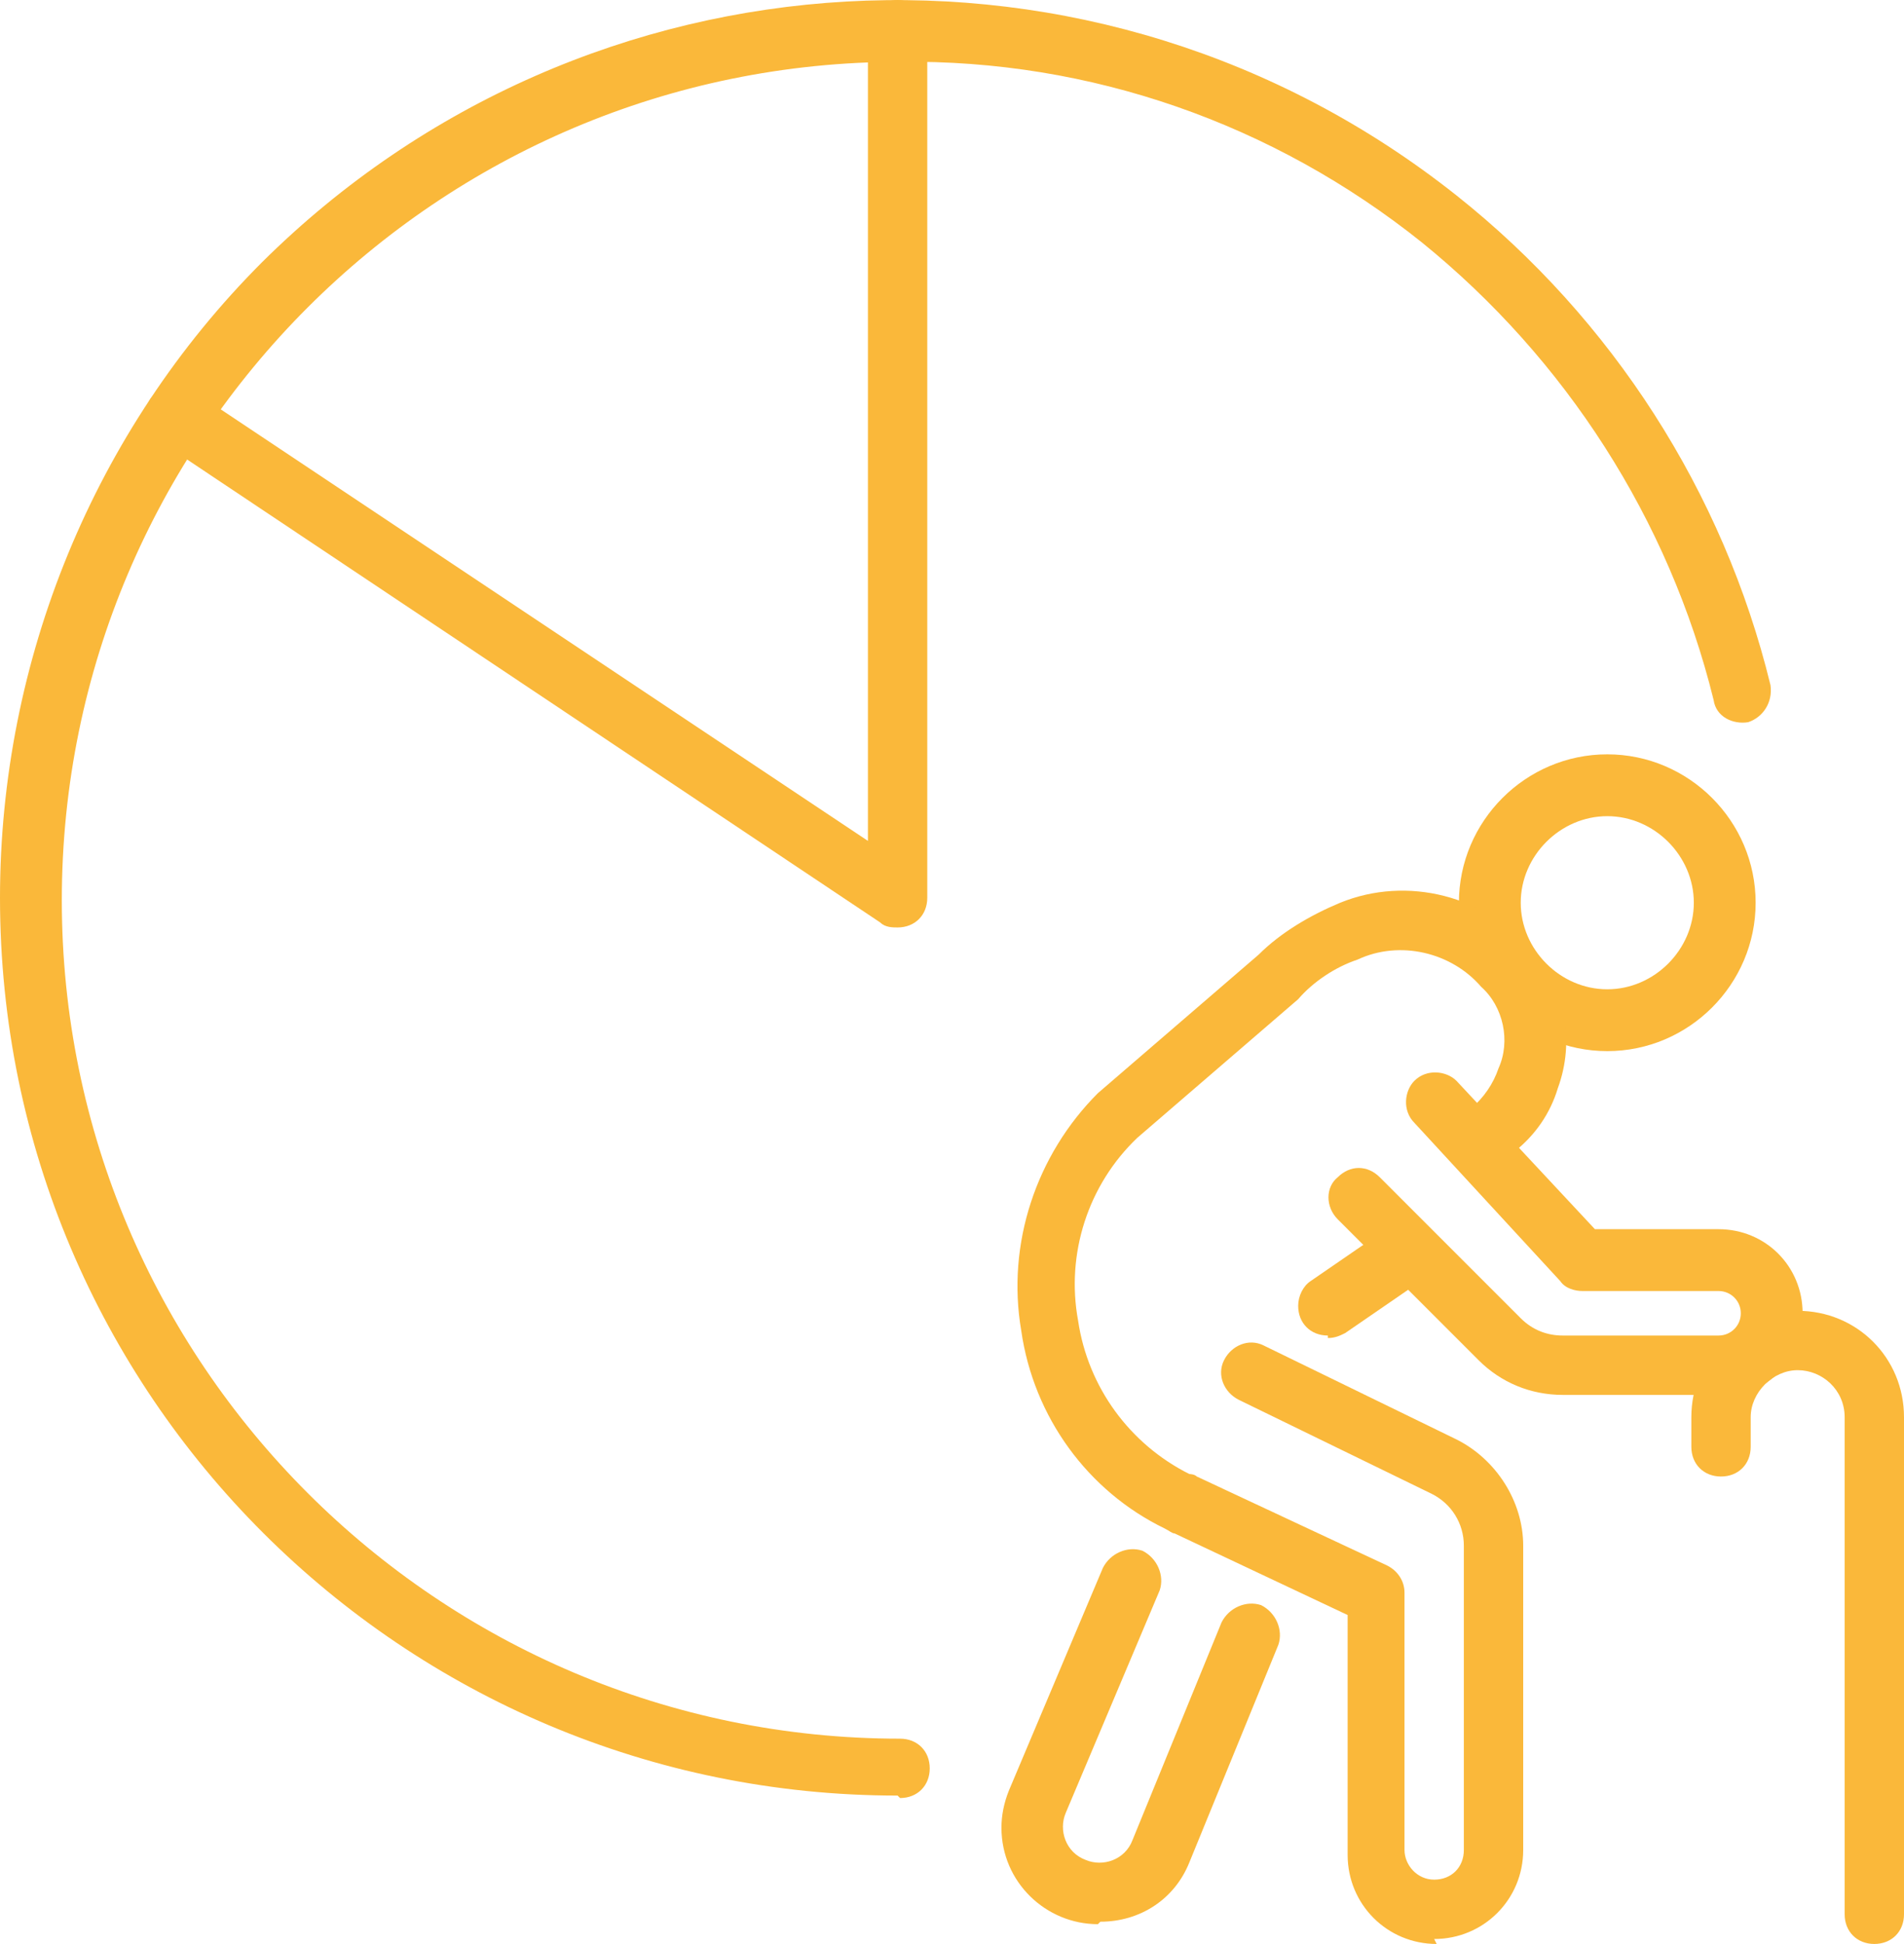
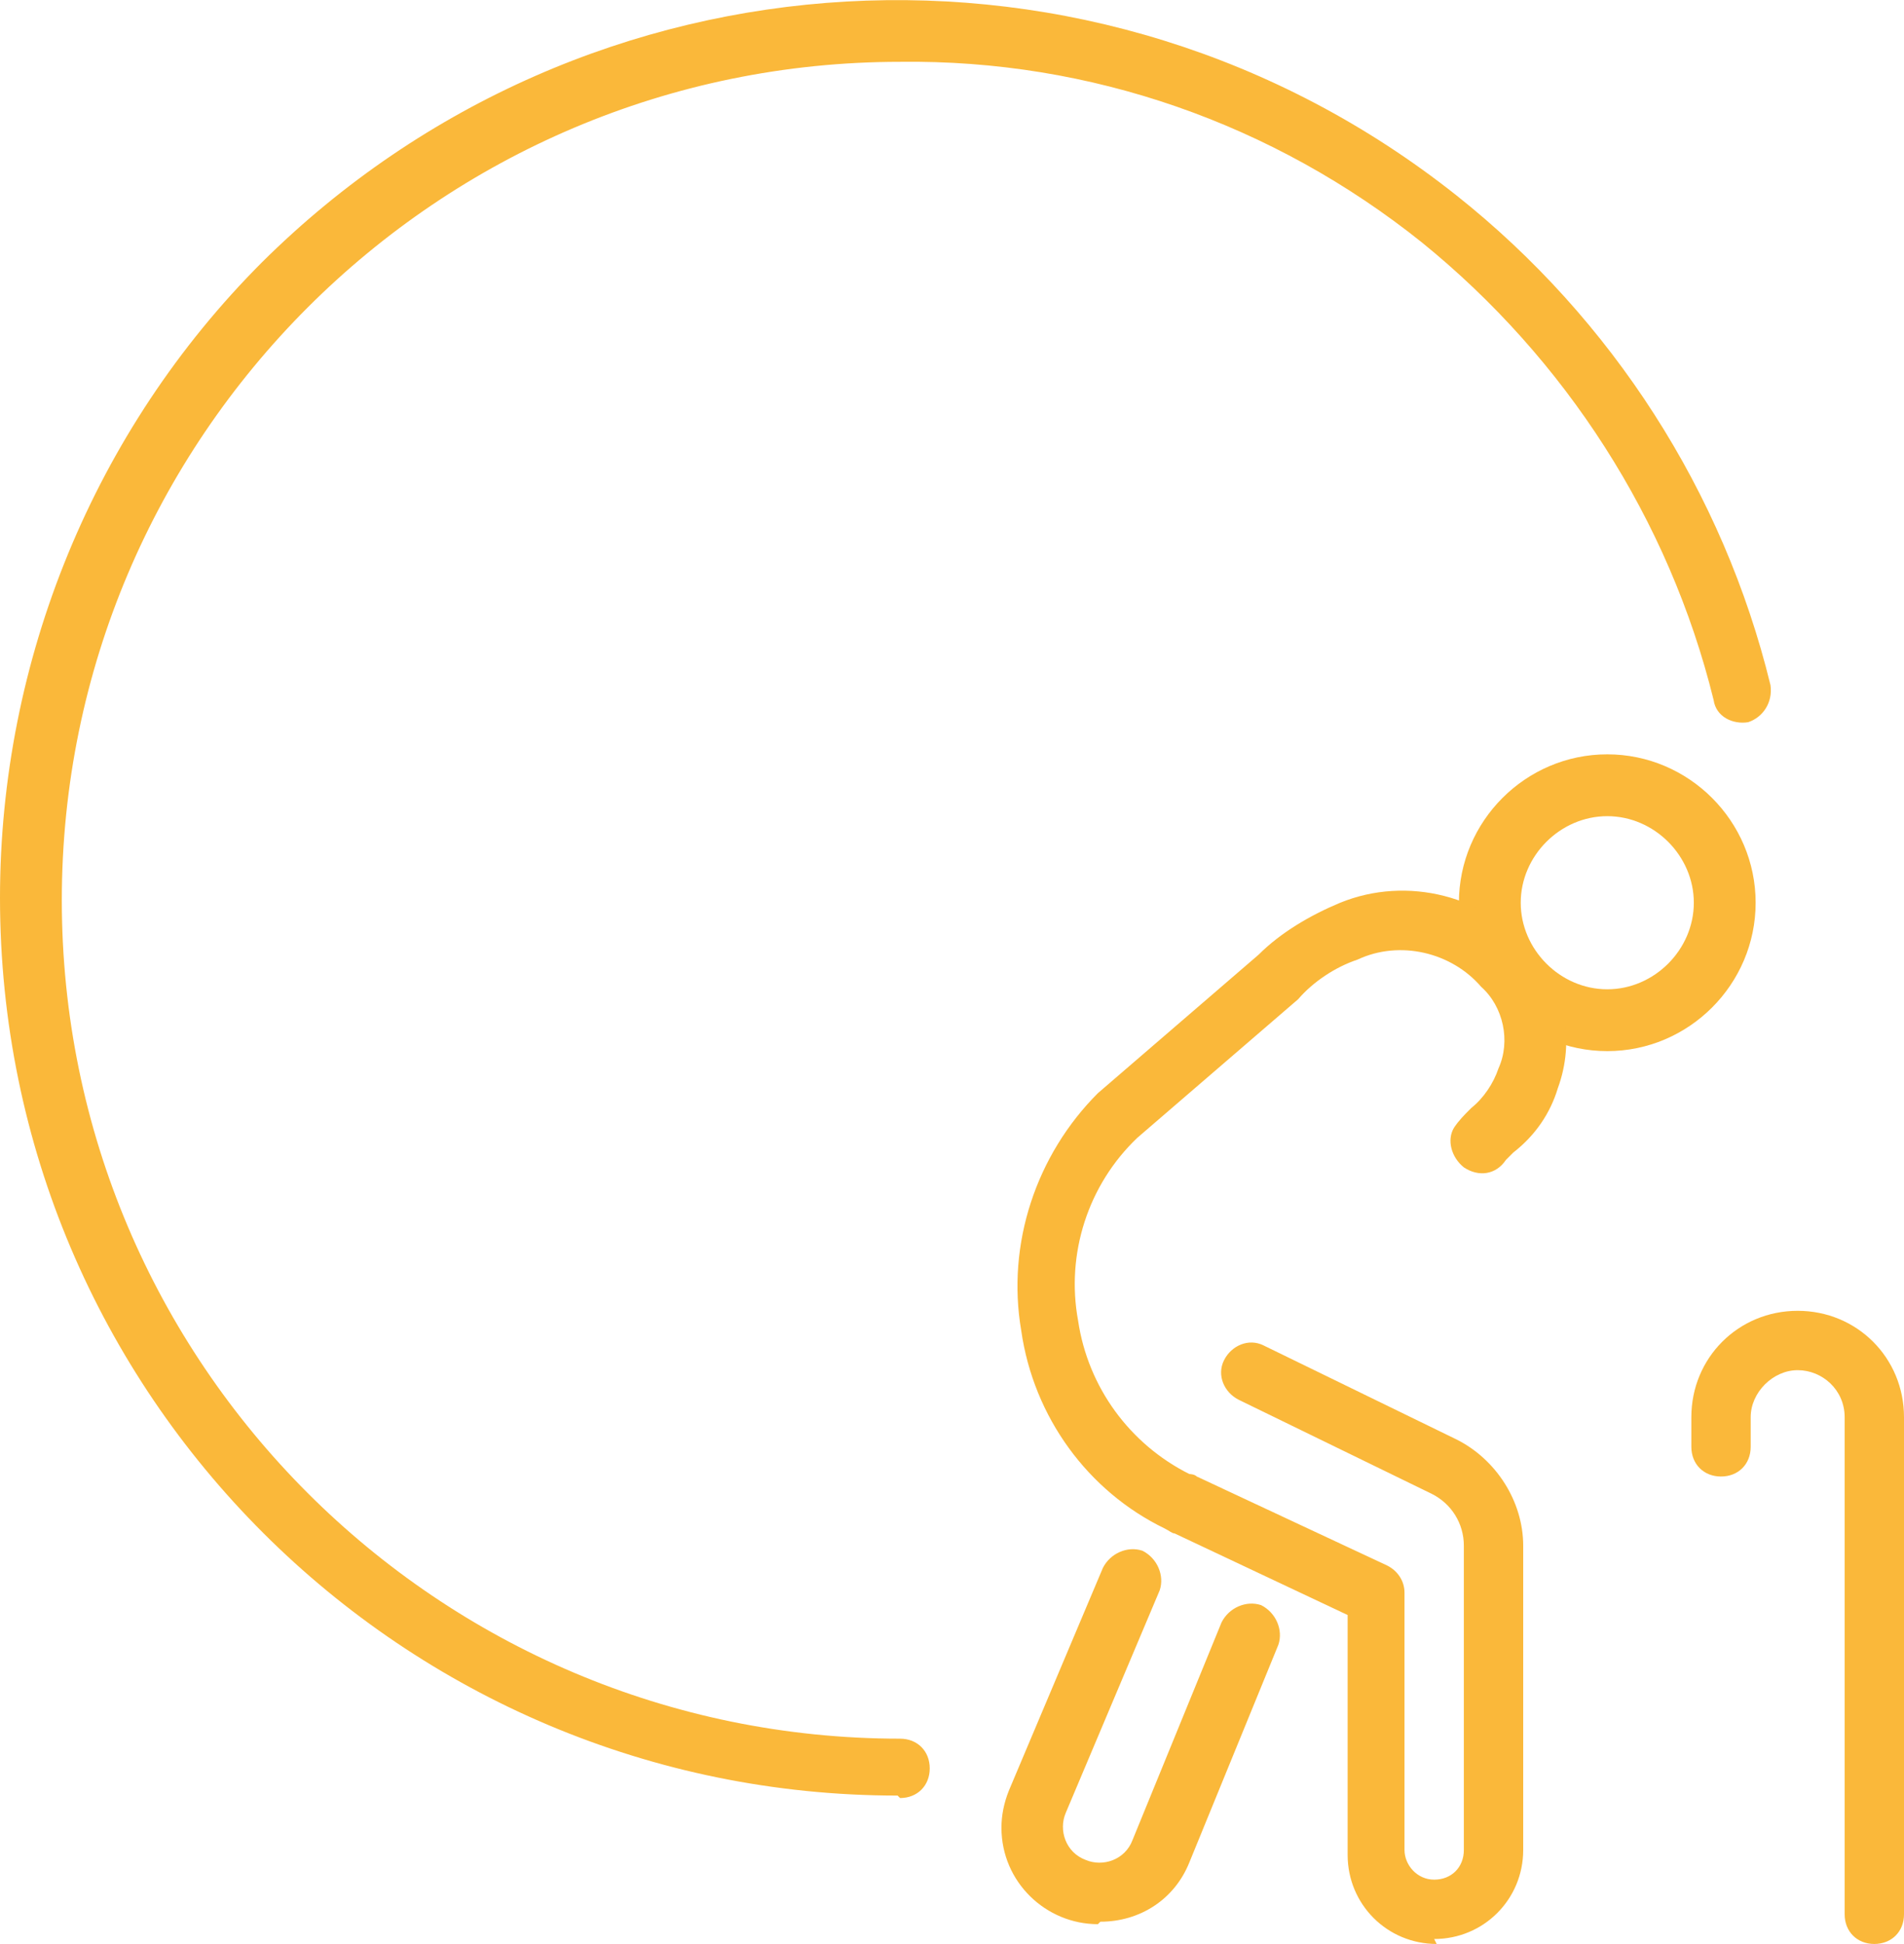
<svg xmlns="http://www.w3.org/2000/svg" version="1.1" viewBox="0 0 77 78.6">
  <defs>
    <style>
      .cls-1 {
        fill: #fab83a;
      }
    </style>
  </defs>
  <g>
    <g id="Layer_1">
      <g>
        <path class="cls-1" d="M36.3,72.6C16.3,72.6,0,56.4,0,36.3c0-9.6,3.8-18.9,10.6-25.7C23.7-2.4,44.4-3.6,58.9,7.9c6.3,5,10.8,12,12.7,19.8.1.7-.3,1.3-.9,1.5-.6.1-1.3-.2-1.4-.9-1.8-7.3-6-13.8-11.8-18.5-6-4.8-13.4-7.4-21.1-7.3-18.7,0-33.9,15.2-33.9,33.9,0,18.7,15.2,33.9,33.9,33.9.7,0,1.2.5,1.2,1.2s-.5,1.2-1.2,1.2" />
-         <path class="cls-1" d="M36.3,37.5c-.2,0-.5,0-.7-.2L6.4,17.8c-.6-.4-.7-1.1-.3-1.7.4-.5,1.1-.7,1.7-.3l27.3,18.2V1.2C35.1.5,35.6,0,36.3,0s1.2.5,1.2,1.2v35.1c0,.7-.5,1.2-1.2,1.2" />
        <path class="cls-1" d="M65,42.5c-3.3,0-6-2.7-6-6,0-3.3,2.7-6,6-6s6,2.7,6,6h0c0,3.3-2.7,6-6,6M65,33c-1.9,0-3.5,1.6-3.5,3.5s1.6,3.5,3.5,3.5,3.5-1.6,3.5-3.5h0c0-1.9-1.6-3.5-3.5-3.5" />
        <path class="cls-1" d="M58.1,78.6c-2,0-3.6-1.6-3.6-3.6h0v-9.7l-7-3.3c-.1,0-.2-.1-.4-.2-3.1-1.5-5.3-4.5-5.8-8-.6-3.5.6-7.1,3.1-9.6,0,0,0,0,0,0l6.5-5.6c.9-.9,2.1-1.6,3.3-2.1,2.7-1.1,5.9-.3,7.8,2,1.3,1.5,1.7,3.6,1,5.5-.3,1-.9,1.9-1.8,2.6-.1.1-.2.2-.3.3-.4.6-1.1.7-1.7.3-.5-.4-.7-1.1-.4-1.6.2-.3.4-.5.7-.8.5-.4.9-1,1.1-1.6.5-1.1.2-2.5-.7-3.3-1.2-1.4-3.3-1.9-5-1.1-.9.3-1.8.9-2.4,1.6,0,0,0,0,0,0l-6.5,5.6c-2,1.9-2.9,4.7-2.4,7.4.4,2.7,2.1,5,4.5,6.2,0,0,.2,0,.3.1l7.7,3.6c.4.2.7.6.7,1.1v10.4c0,.6.5,1.2,1.2,1.2s1.2-.5,1.2-1.2v-12.3c0-.9-.5-1.7-1.3-2.1l-7.8-3.8c-.6-.3-.9-1-.6-1.6.3-.6,1-.9,1.6-.6,0,0,0,0,0,0l7.8,3.8c1.6.8,2.7,2.5,2.7,4.3v12.3c0,2-1.6,3.6-3.6,3.6h0" />
        <path class="cls-1" d="M75.8,78.6c-.7,0-1.2-.5-1.2-1.2v-20.1c0-1.1-.9-1.9-1.9-1.9s-1.9.9-1.9,1.9v1.2c0,.7-.5,1.2-1.2,1.2-.7,0-1.2-.5-1.2-1.2h0v-1.2c0-2.4,1.9-4.3,4.3-4.3,2.4,0,4.3,1.9,4.3,4.3v20.1c0,.7-.5,1.2-1.2,1.2" />
-         <path class="cls-1" d="M69.5,56.4h-6.3c-1.3,0-2.5-.5-3.4-1.4l-5.7-5.7c-.5-.5-.5-1.3,0-1.7.5-.5,1.2-.5,1.7,0l5.7,5.7c.5.5,1.1.7,1.7.7h6.3c.5,0,.9-.4.9-.9,0-.5-.4-.9-.9-.9h-5.5c-.3,0-.7-.1-.9-.4l-5.9-6.4c-.5-.5-.4-1.3,0-1.7.5-.5,1.3-.4,1.7,0,0,0,0,0,0,0l5.6,6h5c1.9,0,3.4,1.5,3.4,3.4s-1.5,3.4-3.4,3.4" />
        <path class="cls-1" d="M44.4,77.8c-2.1,0-3.9-1.7-3.9-3.9,0-.5.1-1,.3-1.5l3.8-9c.3-.6,1-.9,1.6-.7.6.3.9,1,.7,1.6,0,0,0,0,0,0l-3.8,9c-.3.7,0,1.6.8,1.9.7.3,1.6,0,1.9-.8h0l3.6-8.8c.3-.6,1-.9,1.6-.7.6.3.9,1,.7,1.6l-3.6,8.8c-.6,1.5-2,2.4-3.6,2.4" />
-         <path class="cls-1" d="M53.7,54c-.7,0-1.2-.5-1.2-1.2,0-.4.2-.8.5-1l3.2-2.2c.6-.4,1.3-.2,1.7.4.4.5.2,1.3-.3,1.7l-3.2,2.2c-.2.1-.4.2-.7.2" />
      </g>
    </g>
  </g>
</svg>